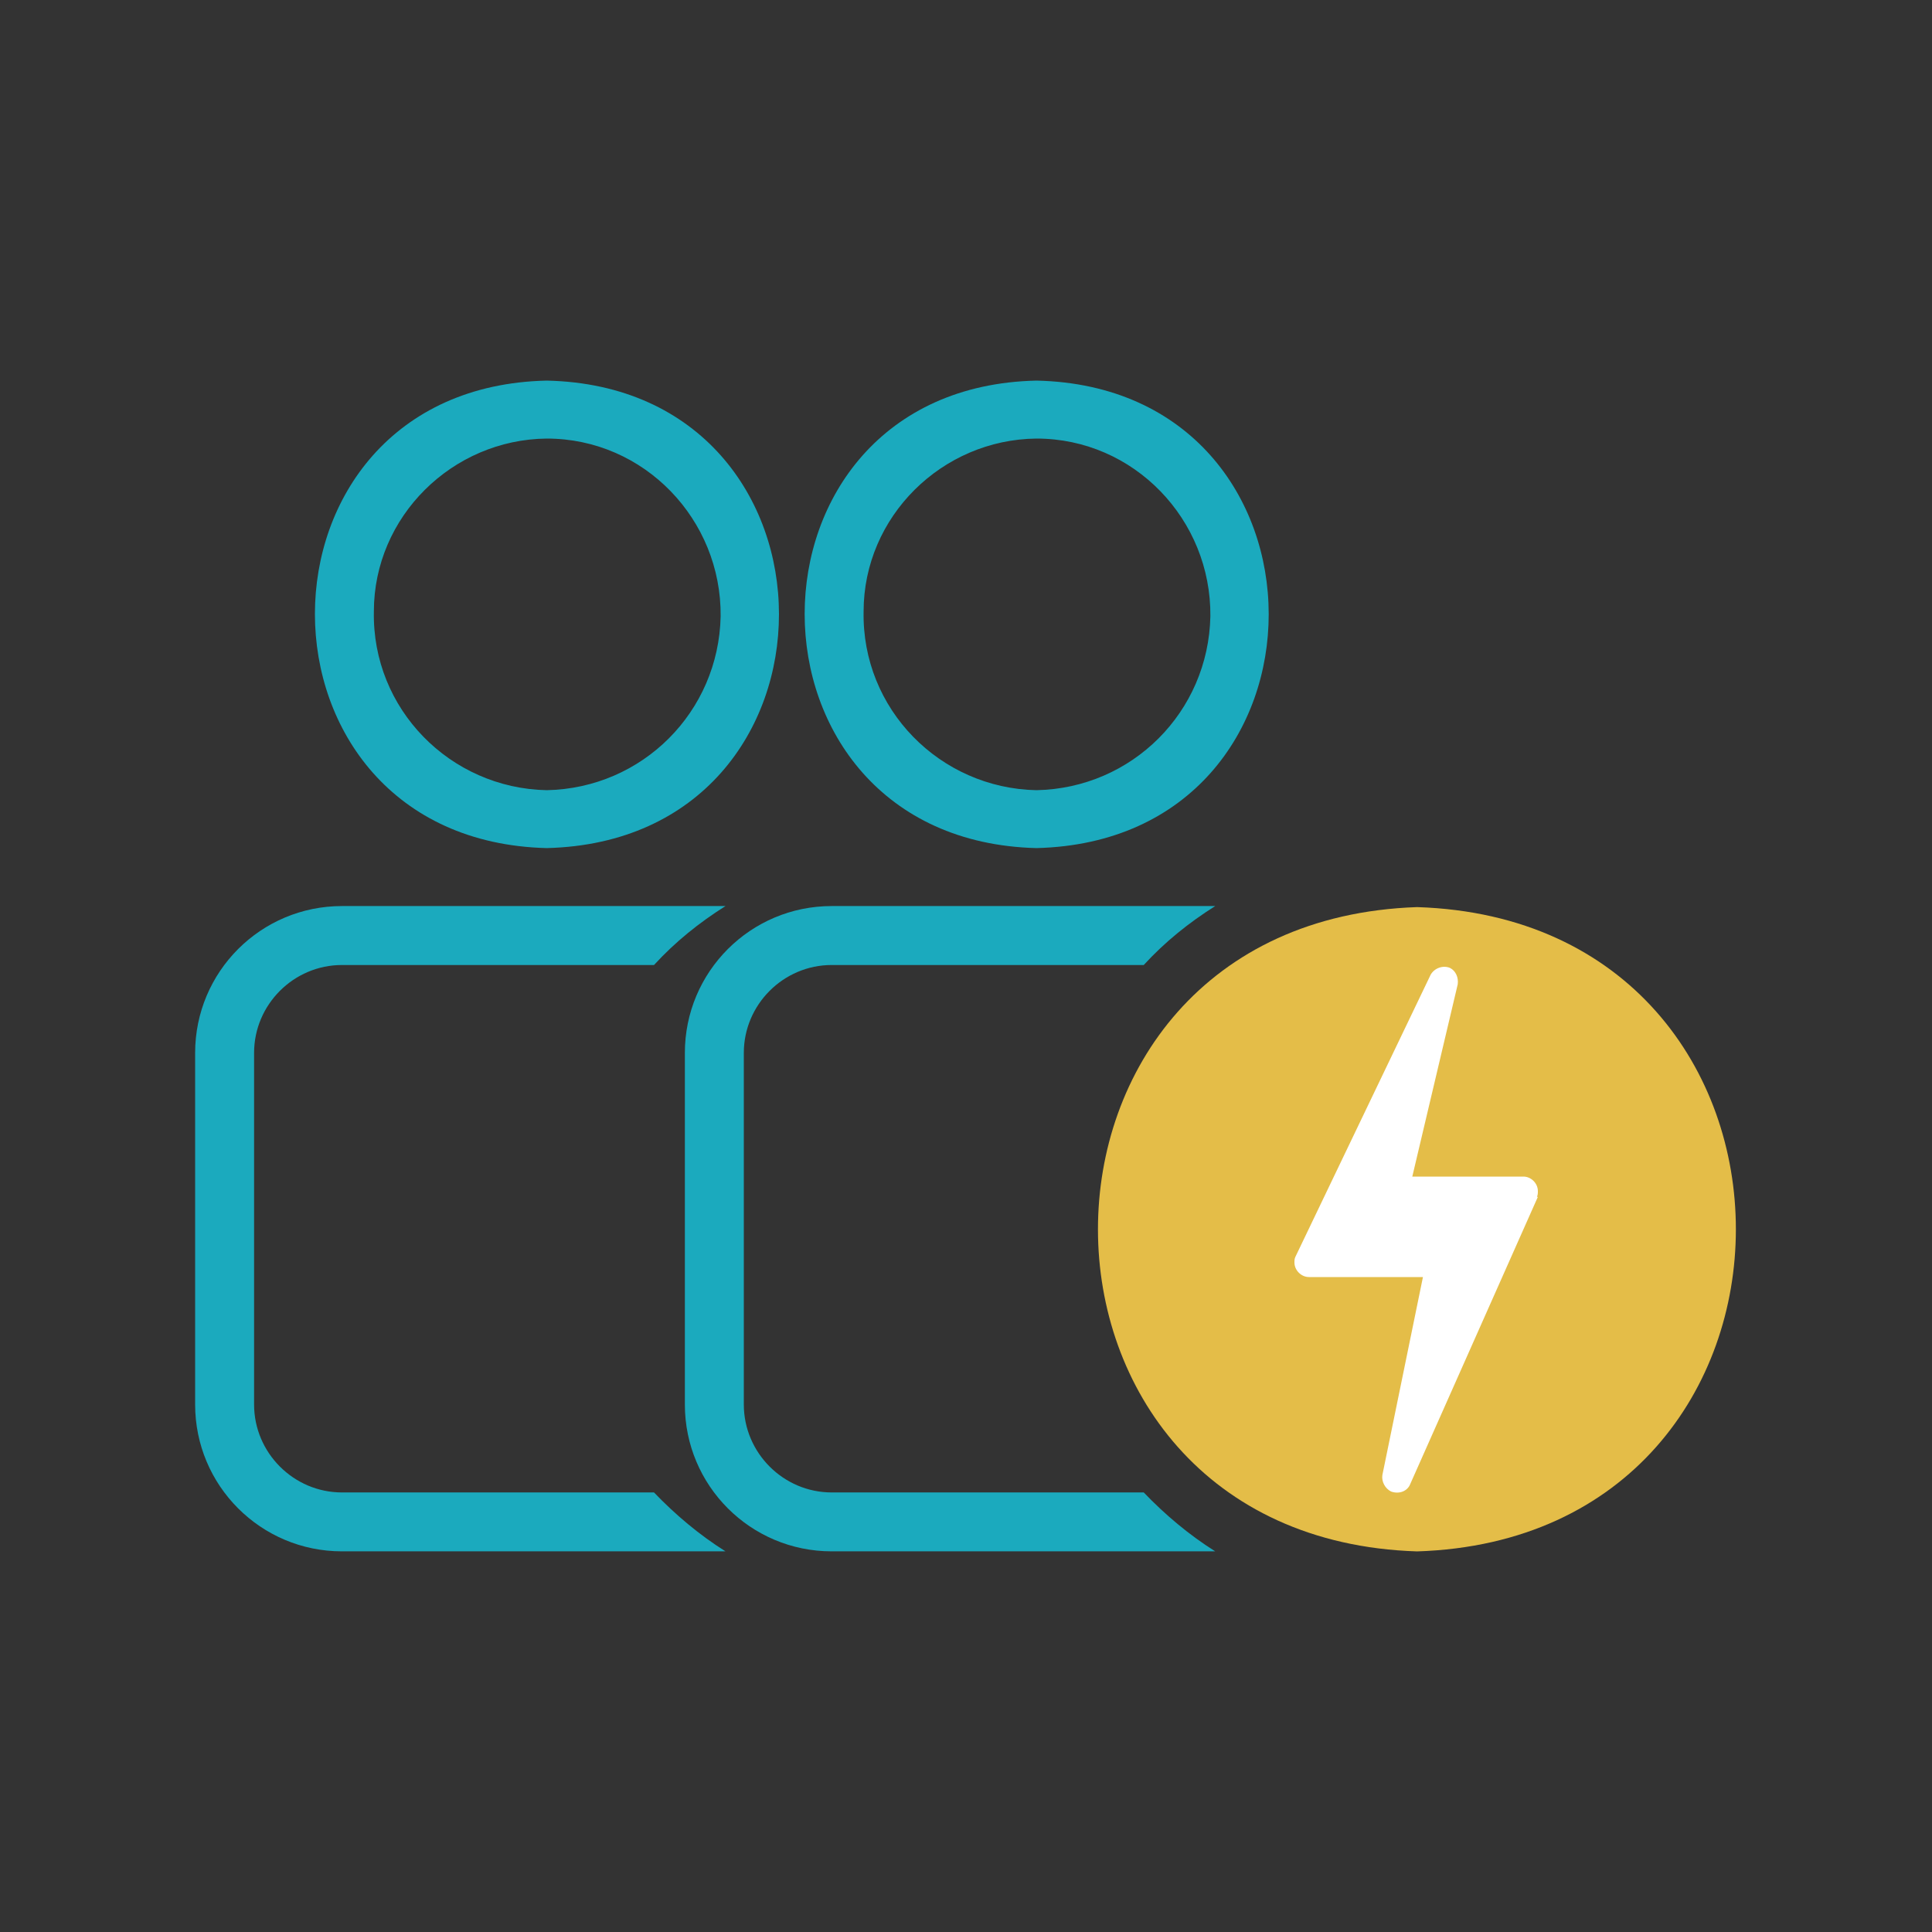
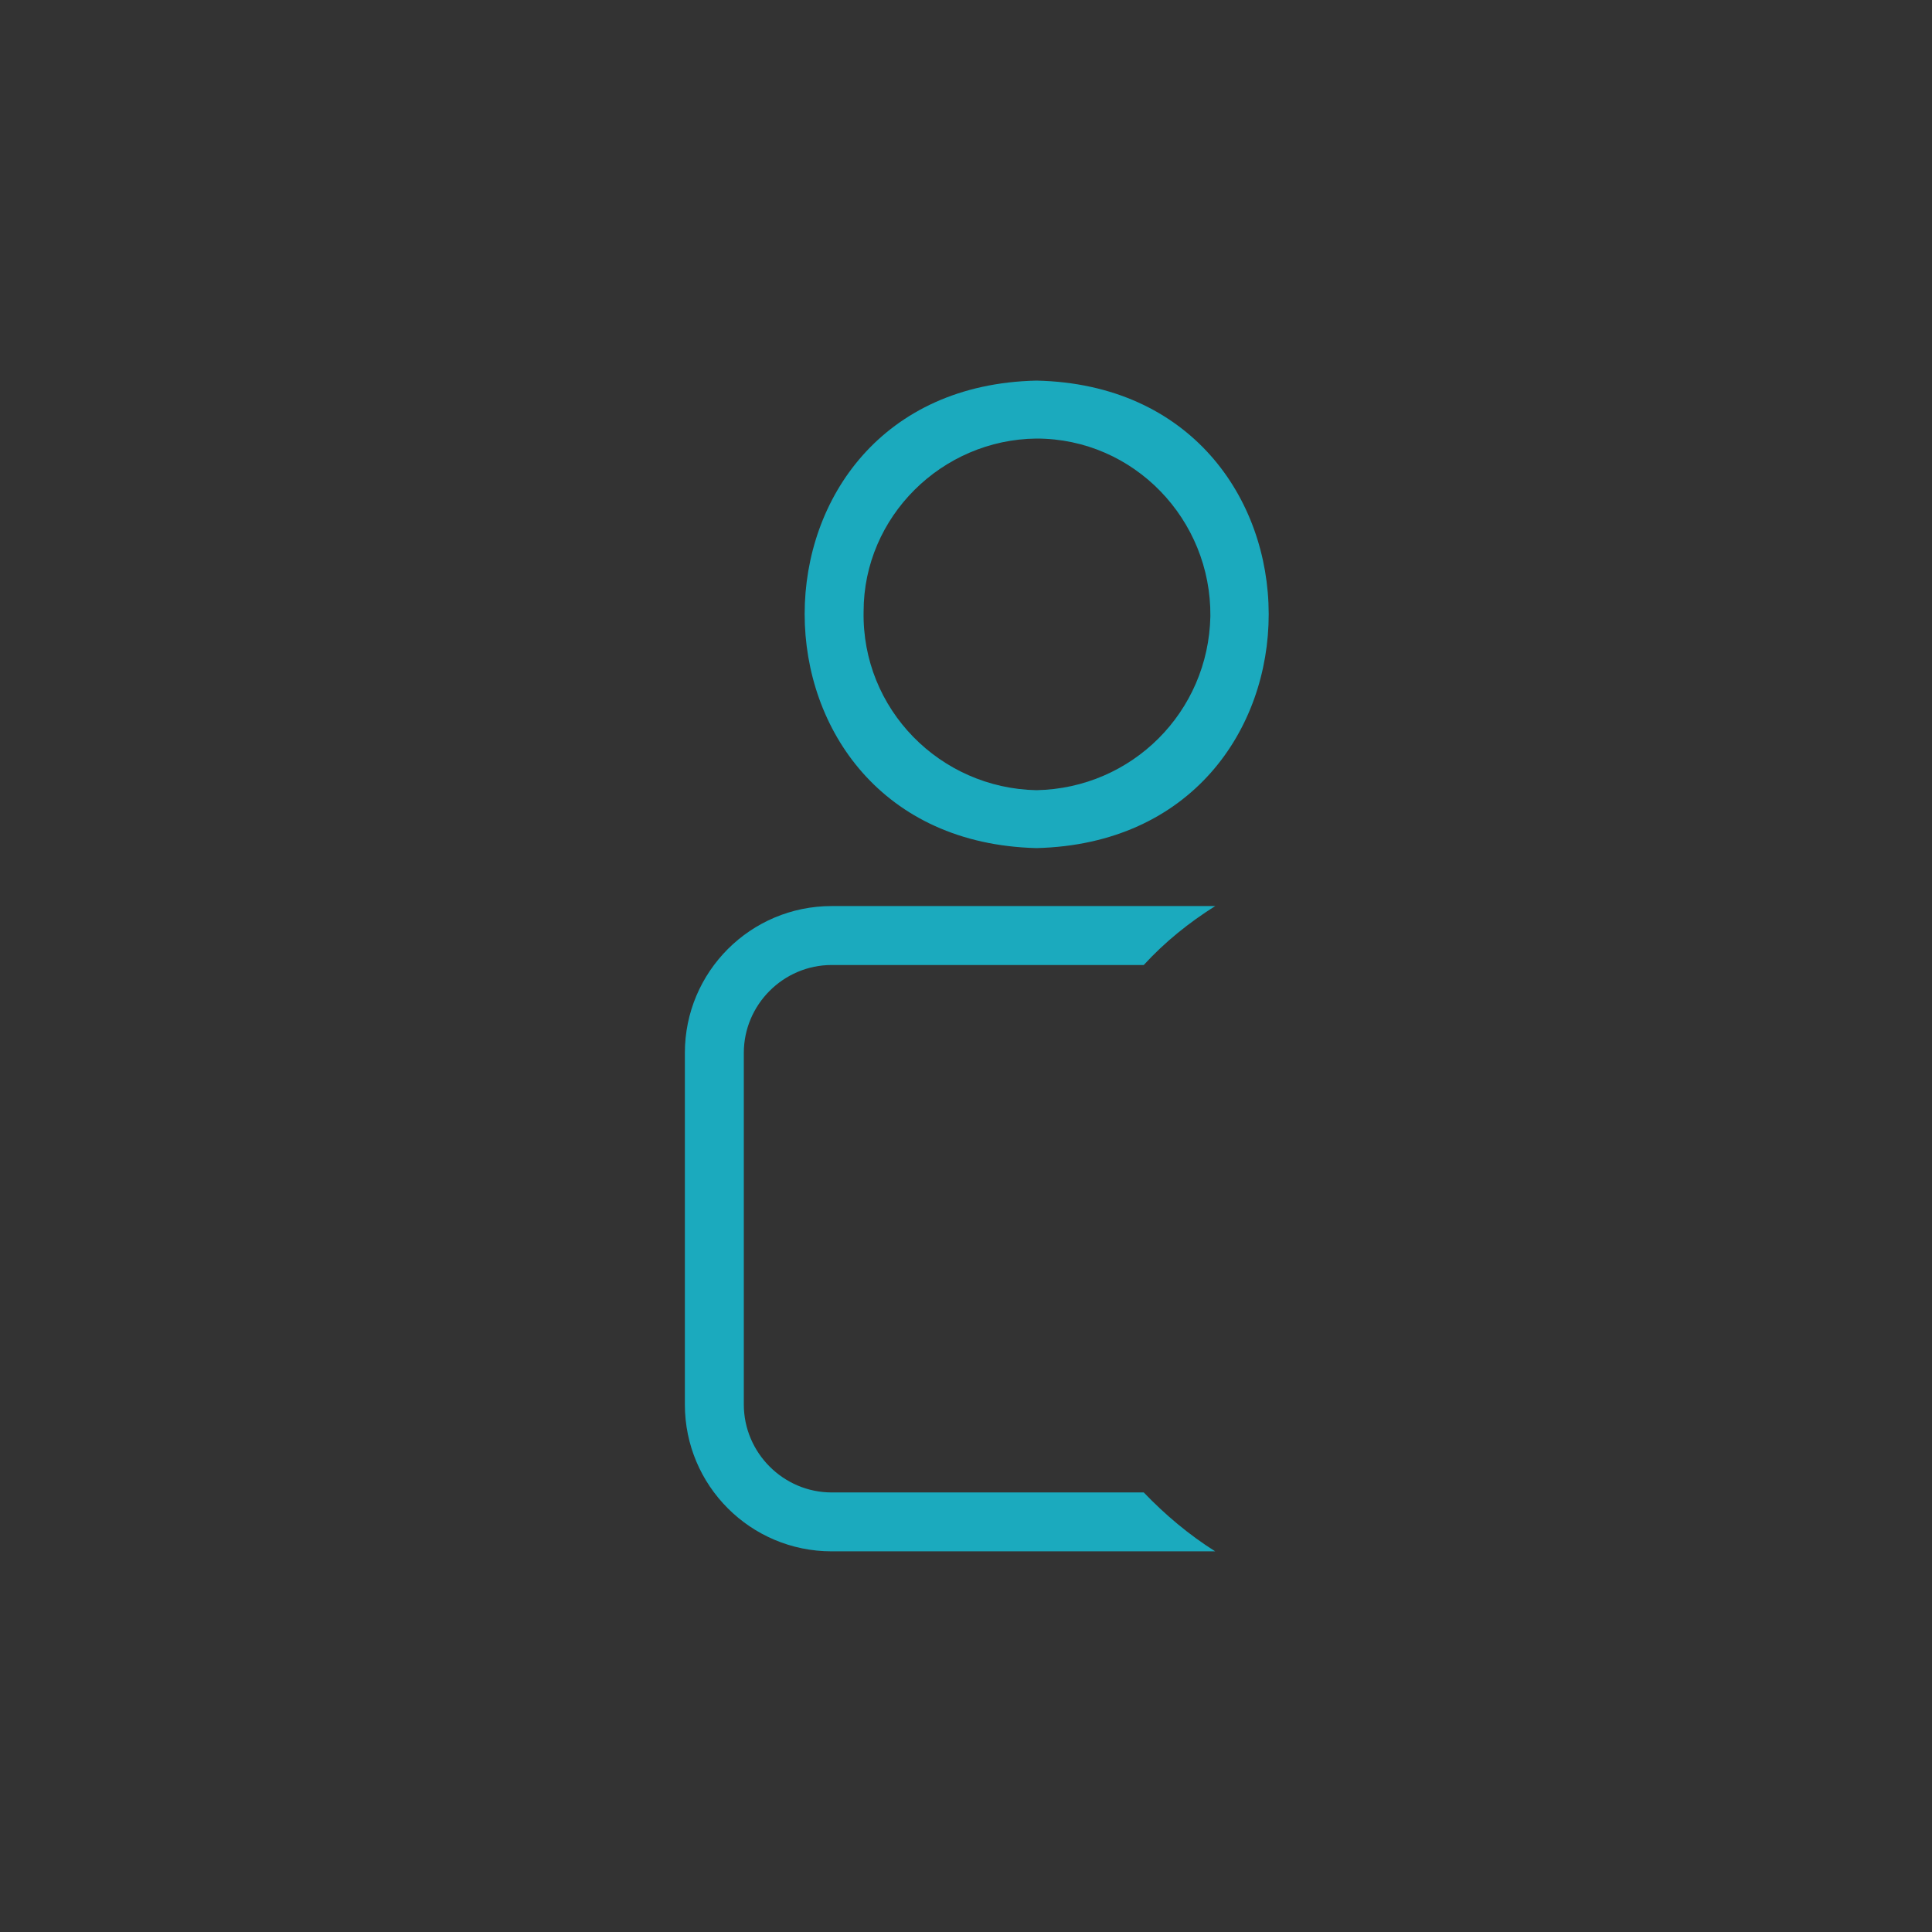
<svg xmlns="http://www.w3.org/2000/svg" width="35" height="35" viewBox="0 0 35 35" fill="none">
  <rect x="0" y="0" width="35" height="35" fill="#333333" stroke="none" />
  <path d="M18.777 6.895C13.177 7.017 13.177 15.225 18.777 15.364C24.395 15.225 24.377 7.017 18.777 6.895ZM18.777 14.315C17.027 14.28 15.61 12.845 15.645 11.077C15.645 9.362 17.062 7.962 18.777 7.945C20.545 7.945 21.945 9.415 21.927 11.165C21.892 12.897 20.51 14.28 18.777 14.315Z" fill="#1BAABE" />
  <path d="M20.72 27.037C21.105 27.439 21.542 27.807 22.015 28.104H15.067C13.597 28.104 12.407 26.914 12.407 25.444V19.074C12.407 17.604 13.597 16.414 15.067 16.414H22.015C21.542 16.712 21.105 17.062 20.72 17.482H15.067C14.192 17.482 13.475 18.199 13.475 19.074V25.444C13.475 26.319 14.192 27.037 15.067 27.037H20.72Z" fill="#1BAABE" />
-   <path d="M9.905 6.895C4.305 7.017 4.305 15.225 9.905 15.364C15.523 15.225 15.505 7.017 9.905 6.895ZM9.905 14.315C8.155 14.28 6.738 12.845 6.773 11.077C6.773 9.362 8.19 7.962 9.905 7.945C11.673 7.945 13.073 9.415 13.055 11.165C13.02 12.897 11.638 14.28 9.905 14.315Z" fill="#1BAABE" />
-   <path d="M11.848 27.037C12.233 27.439 12.67 27.807 13.143 28.104H6.195C4.725 28.104 3.535 26.914 3.535 25.444V19.074C3.535 17.604 4.725 16.414 6.195 16.414H13.143C12.67 16.712 12.233 17.062 11.848 17.482H6.195C5.32 17.482 4.603 18.199 4.603 19.074V25.444C4.603 26.319 5.32 27.037 6.195 27.037H11.848Z" fill="#1BAABE" />
-   <path d="M25.672 16.433C17.955 16.695 17.972 27.86 25.672 28.105C33.372 27.86 33.372 16.678 25.672 16.433Z" fill="#E4BD48" />
-   <path d="M27.86 21.682L25.55 26.88C25.498 27.02 25.34 27.072 25.2 27.02C25.095 26.967 25.025 26.845 25.043 26.722L25.778 23.135H23.713C23.573 23.135 23.45 23.012 23.45 22.872C23.45 22.837 23.45 22.802 23.468 22.767L25.918 17.657C25.988 17.535 26.145 17.482 26.268 17.535C26.373 17.587 26.425 17.71 26.408 17.832L25.585 21.315H27.598C27.738 21.315 27.86 21.437 27.86 21.577C27.86 21.612 27.86 21.647 27.843 21.682H27.86Z" fill="white" />
</svg>